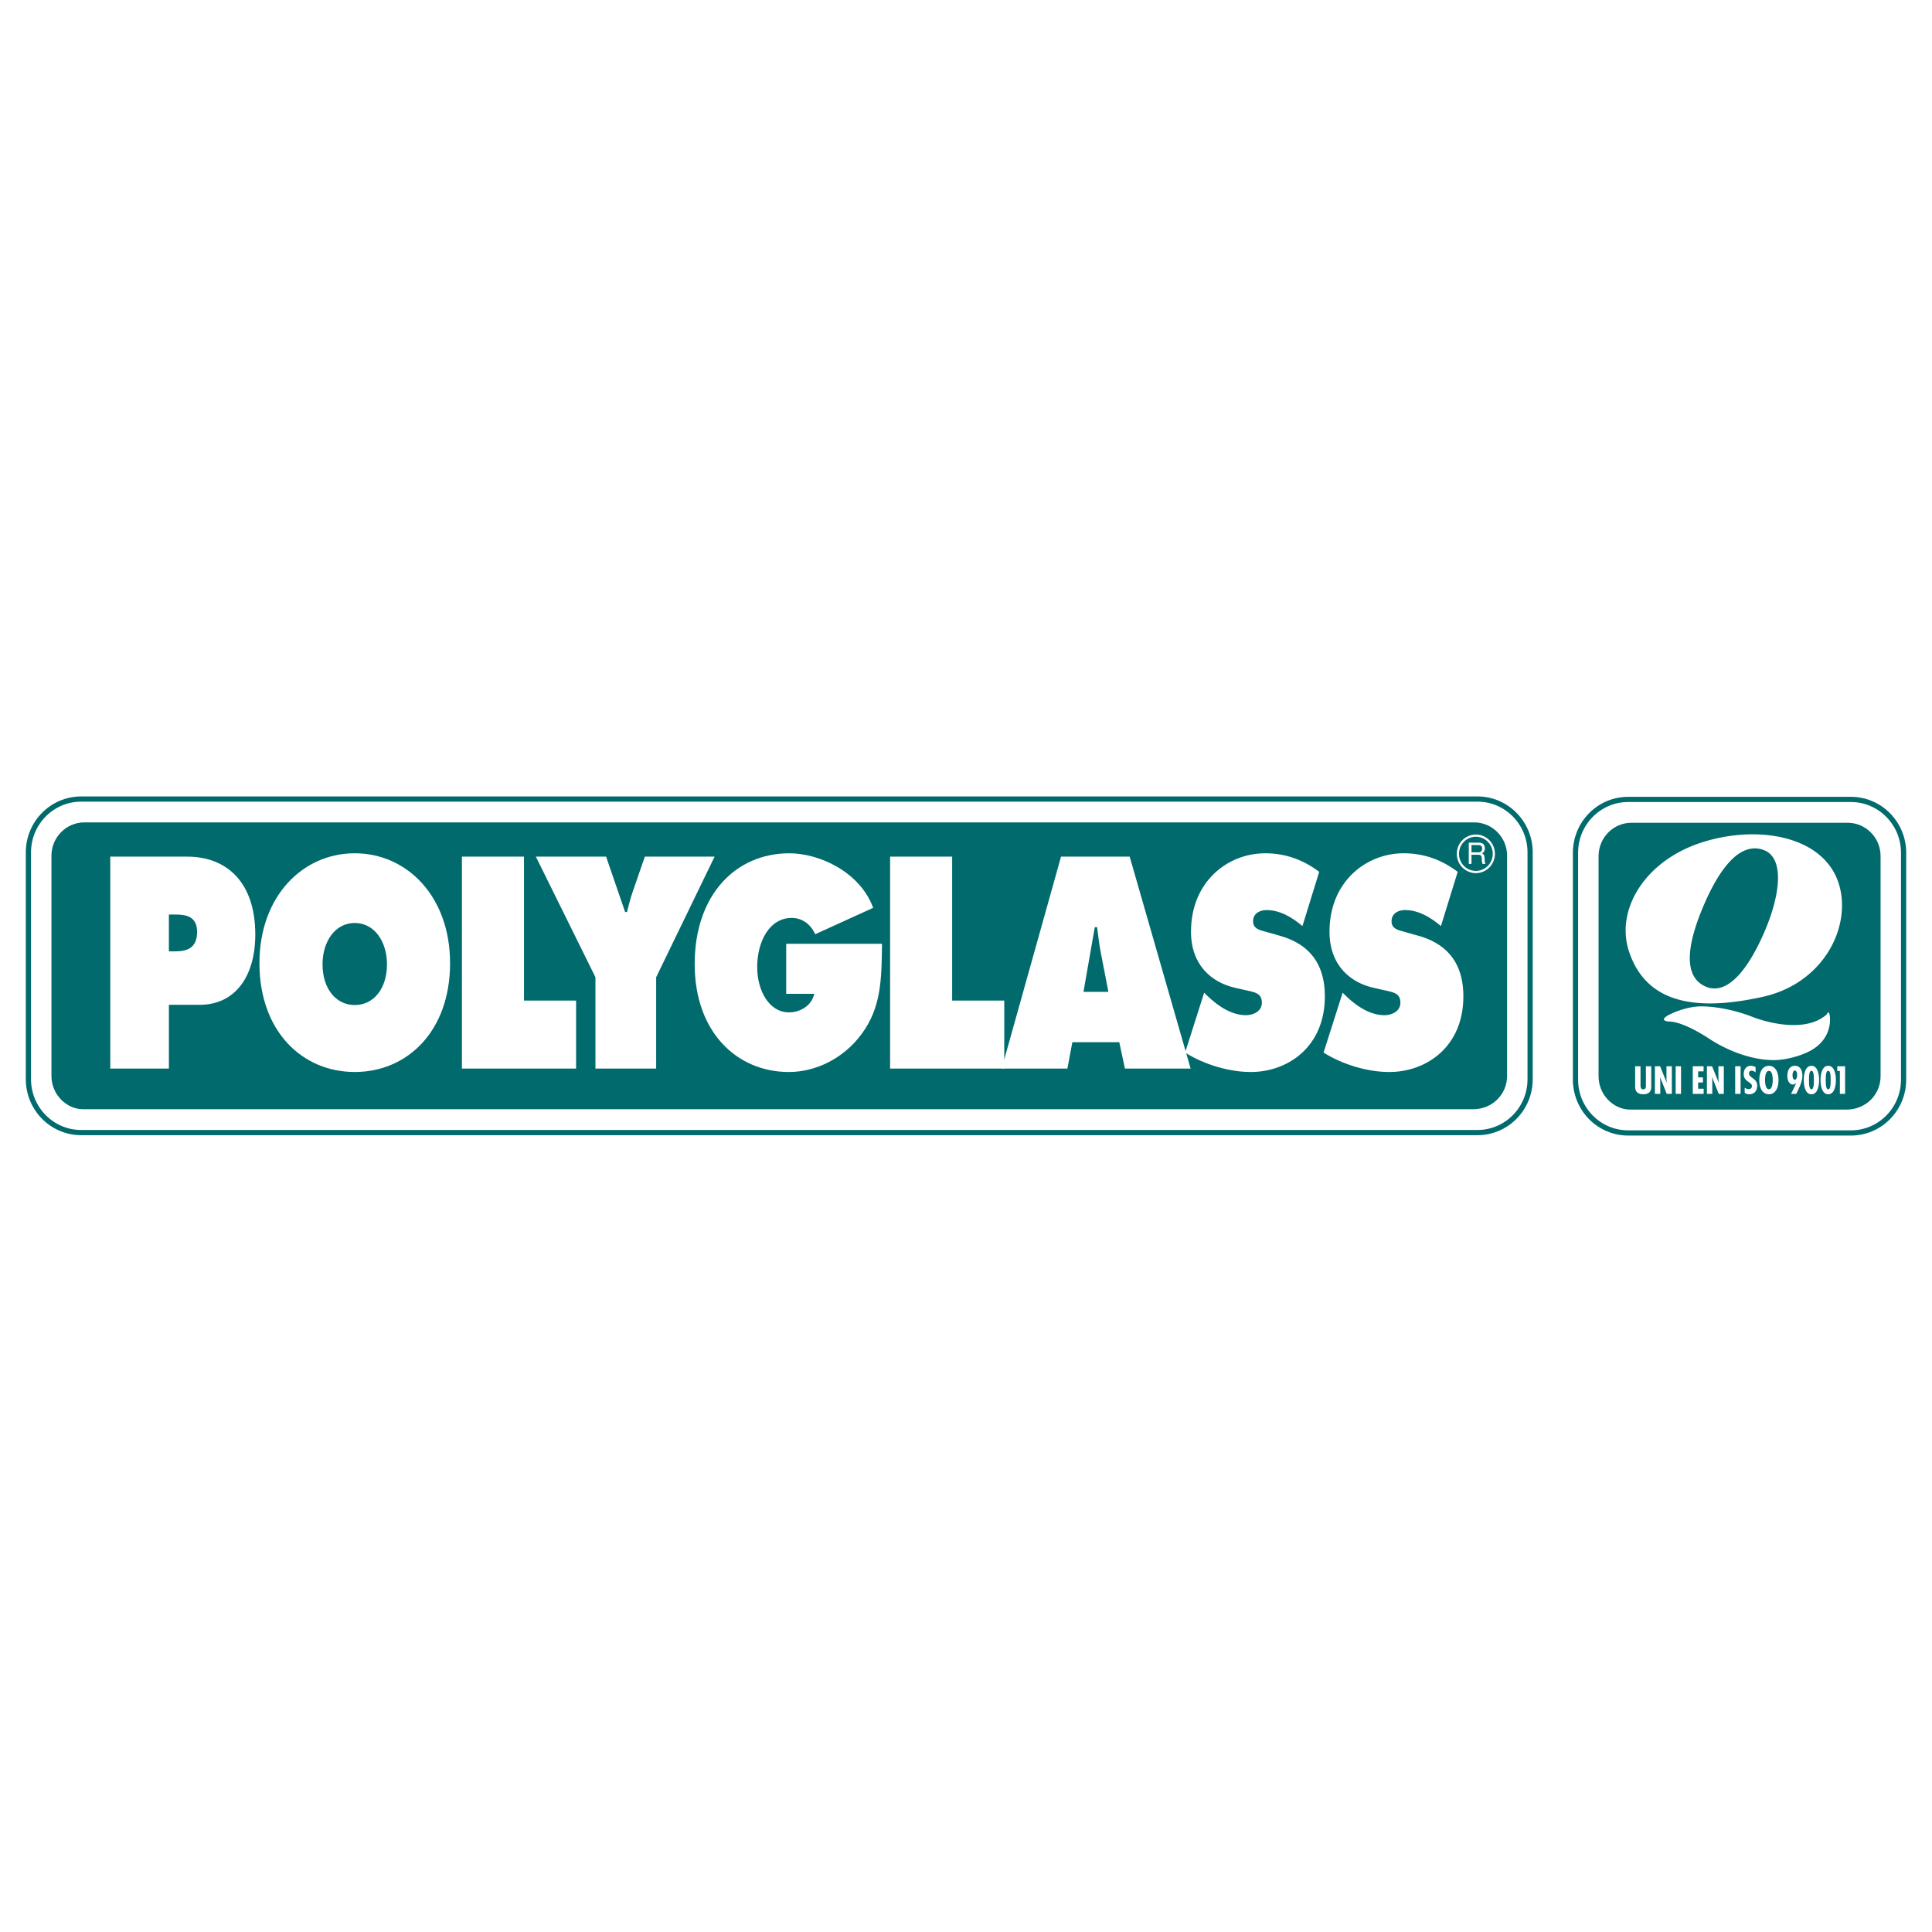
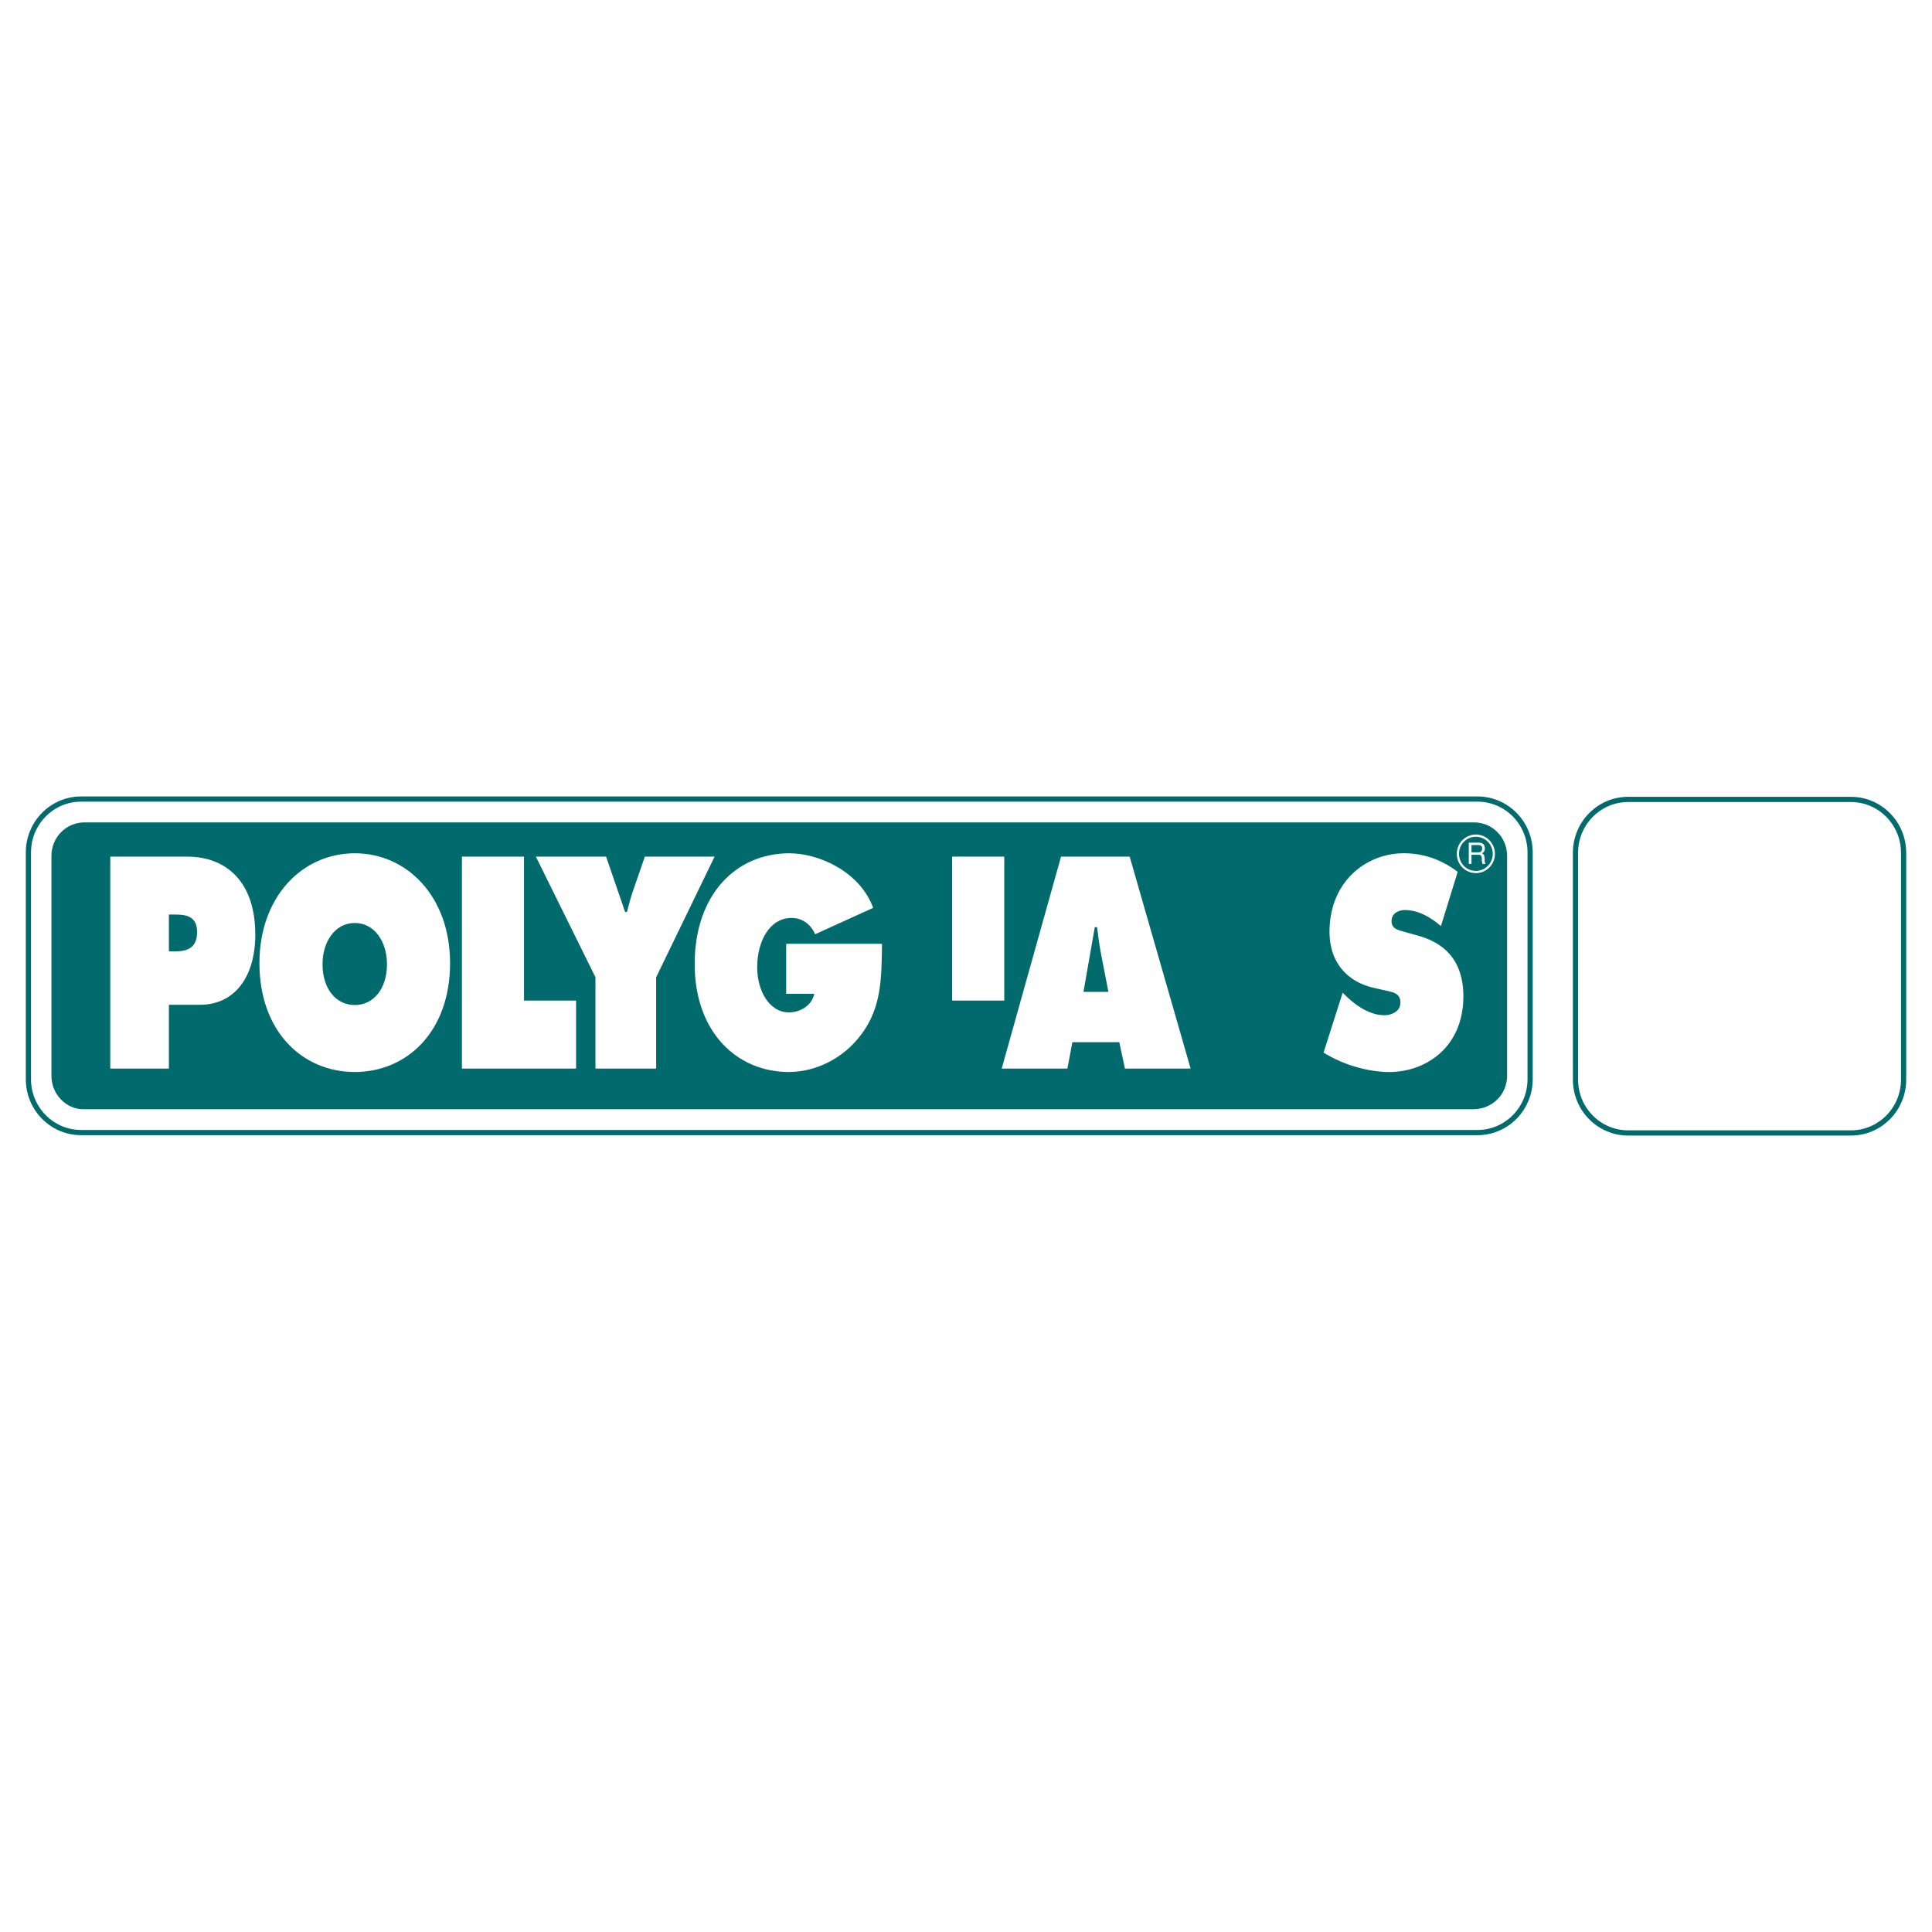
<svg xmlns="http://www.w3.org/2000/svg" width="2500" height="2500" viewBox="0 0 192.756 192.756">
  <g fill-rule="evenodd" clip-rule="evenodd">
    <path fill="#fff" d="M0 0h192.756v192.756H0V0z" />
    <path d="M147.404 112.998c2.906 0 5.256-2.383 5.256-5.324V85.045c0-2.939-2.35-5.324-5.256-5.324H8.092c-2.903 0-5.257 2.385-5.257 5.324v22.628c0 2.941 2.354 5.324 5.257 5.324h139.312v.001z" fill="#fff" stroke="#006a6d" stroke-width=".519" stroke-miterlimit="2.613" />
    <path d="M146.959 110.67c1.93 0 3.404-1.49 3.404-3.328V85.379c0-1.839-1.475-3.329-3.287-3.329H8.42c-1.814 0-3.287 1.49-3.287 3.329v21.962c0 1.838 1.473 3.328 3.169 3.328h138.657v.001z" fill="#006a6d" />
-     <path d="M11.002 85.467h7.687c3.9 0 6.781 2.526 6.781 7.769 0 4.321-2.128 7.013-5.518 7.013h-3.101v6.365h-5.849V85.467zm5.849 9.45h.6c1.062 0 2.214-.222 2.214-1.933 0-1.655-1.241-1.74-2.239-1.74h-.575v3.673zM44.904 96.096c0 6.789-4.266 10.857-9.509 10.857-5.247 0-9.511-4.068-9.511-10.857 0-6.646 4.289-10.964 9.511-10.964 5.223-.001 9.509 4.317 9.509 10.964zm-12.725.112c0 2.413 1.323 4.065 3.216 4.065 1.893 0 3.214-1.652 3.214-4.065 0-2.243-1.231-4.122-3.214-4.122-1.986 0-3.216 1.879-3.216 4.122zM46.086 85.467h6.193v14.359h5.198v6.787H46.086V85.467zM60.471 85.467l1.899 5.526h.181c.178-.673.337-1.346.563-1.99l1.221-3.536h6.961l-5.83 12.031v9.115h-6.058v-9.115l-5.944-12.031h7.007zM87.999 94.162c-.046 3.452-.046 6.338-2.057 9.03-1.808 2.441-4.589 3.762-7.233 3.762-5.197 0-9.401-3.986-9.401-10.771 0-6.899 4.091-11.05 9.447-11.05 2.96 0 7.028 1.824 8.362 5.442l-5.786 2.635c-.474-1.064-1.355-1.628-2.351-1.628-2.214 0-3.435 2.357-3.435 4.911 0 2.327 1.175 4.513 3.188 4.513.97 0 2.214-.561 2.508-1.85h-2.803v-4.993h9.561v-.001zM88.805 85.467h6.192v14.359h5.198v6.787h-11.39V85.467z" fill="#fff" />
+     <path d="M11.002 85.467h7.687c3.9 0 6.781 2.526 6.781 7.769 0 4.321-2.128 7.013-5.518 7.013h-3.101v6.365h-5.849V85.467zm5.849 9.45h.6c1.062 0 2.214-.222 2.214-1.933 0-1.655-1.241-1.74-2.239-1.74h-.575v3.673zM44.904 96.096c0 6.789-4.266 10.857-9.509 10.857-5.247 0-9.511-4.068-9.511-10.857 0-6.646 4.289-10.964 9.511-10.964 5.223-.001 9.509 4.317 9.509 10.964zm-12.725.112c0 2.413 1.323 4.065 3.216 4.065 1.893 0 3.214-1.652 3.214-4.065 0-2.243-1.231-4.122-3.214-4.122-1.986 0-3.216 1.879-3.216 4.122zM46.086 85.467h6.193v14.359h5.198v6.787H46.086V85.467zM60.471 85.467l1.899 5.526h.181c.178-.673.337-1.346.563-1.99l1.221-3.536h6.961l-5.83 12.031v9.115h-6.058v-9.115l-5.944-12.031h7.007zM87.999 94.162c-.046 3.452-.046 6.338-2.057 9.03-1.808 2.441-4.589 3.762-7.233 3.762-5.197 0-9.401-3.986-9.401-10.771 0-6.899 4.091-11.05 9.447-11.05 2.96 0 7.028 1.824 8.362 5.442l-5.786 2.635c-.474-1.064-1.355-1.628-2.351-1.628-2.214 0-3.435 2.357-3.435 4.911 0 2.327 1.175 4.513 3.188 4.513.97 0 2.214-.561 2.508-1.85h-2.803v-4.993h9.561v-.001zM88.805 85.467h6.192v14.359h5.198v6.787V85.467z" fill="#fff" />
    <path d="M106.496 106.613h-6.557l5.92-21.146h6.85l6.08 21.146h-6.553l-.566-2.635h-4.68l-.494 2.635zm4.09-7.656l-.725-3.73c-.18-.897-.291-1.822-.406-2.721h-.227l-1.129 6.451h2.487z" fill="#fff" />
-     <path d="M120.139 99.041l.314.309c1.109 1.066 2.441 1.936 3.867 1.936.607 0 1.578-.309 1.578-1.262 0-.955-.812-1.037-1.379-1.178l-1.242-.281c-2.418-.533-4.451-2.299-4.451-5.609 0-5.02 3.684-7.824 7.391-7.824 1.943 0 3.729.589 5.4 1.852l-1.672 5.411c-1.061-.896-2.258-1.598-3.594-1.598-.541 0-1.332.253-1.332 1.122 0 .786.77.897 1.244 1.037l1.398.395c2.623.727 4.521 2.466 4.521 6.056 0 5.047-3.707 7.547-7.391 7.547-2.145 0-4.633-.732-6.553-1.939l1.901-5.974z" fill="#fff" />
    <path d="M133.957 99.041l.314.309c1.107 1.066 2.441 1.936 3.863 1.936.611 0 1.584-.309 1.584-1.262 0-.955-.812-1.037-1.379-1.178l-1.244-.281c-2.418-.533-4.449-2.299-4.449-5.609 0-5.02 3.682-7.824 7.389-7.824 1.941 0 3.729.589 5.4 1.852l-1.672 5.411c-1.062-.896-2.262-1.598-3.594-1.598-.543 0-1.332.253-1.332 1.122 0 .786.768.897 1.24 1.037l1.402.395c2.623.727 4.521 2.466 4.521 6.056 0 5.047-3.707 7.547-7.391 7.547-2.148 0-4.633-.732-6.557-1.939l1.905-5.974zM147.25 87.113a1.91 1.91 0 0 1-1.902-1.926 1.908 1.908 0 0 1 1.902-1.926c1.045 0 1.9.865 1.9 1.926 0 1.066-.855 1.92-1.9 1.926zm-.008-3.629c-.926 0-1.68.764-1.676 1.708 0 .938.75 1.702 1.684 1.697.926 0 1.682-.759 1.682-1.703 0-.938-.756-1.702-1.69-1.702zm-.703.586h.936c.326 0 .641.061.668.541.012.275-.072.374-.275.531.213.14.219.173.256.541.02.28-.02.324.096.508h-.32l-.047-.268c-.043-.251.078-.642-.357-.642h-.686v.909h-.271v-2.12zm.272.241v.73h.668c.184 0 .361-.051.389-.325.039-.362-.219-.406-.389-.406h-.668v.001z" fill="#fff" />
    <path d="M184.666 113.035c2.902 0 5.256-2.383 5.256-5.324V85.083c0-2.94-2.354-5.325-5.256-5.325h-22.223c-2.906 0-5.256 2.384-5.256 5.325v22.628c0 2.941 2.35 5.324 5.256 5.324h22.223z" fill="#fff" stroke="#006a6d" stroke-width=".519" stroke-miterlimit="2.613" />
-     <path d="M184.221 110.705c1.93 0 3.404-1.488 3.404-3.324V85.416c0-1.838-1.475-3.328-3.287-3.328h-21.566c-1.812 0-3.283 1.49-3.283 3.328v21.965c0 1.836 1.471 3.324 3.166 3.324h21.566z" fill="#006a6d" />
-     <path d="M162.539 94.969c-1.418-4.209 1.594-9.17 7.396-10.967 5.799-1.796 12.316-.46 13.607 4.463 1.109 4.226-1.729 9.669-7.656 10.985-6.82 1.519-11.648.581-13.347-4.481zm13.514-2.034c1.615-3.755 1.977-7.376-.098-8.132-2.301-.838-4.334 1.709-5.949 5.465-1.615 3.753-2.176 7.069.1 8.131 2.212 1.031 4.332-1.71 5.947-5.464zM166.514 101.25s1.598-.848 3.217-.842c0 0 2.266-.07 5.16 1.066 0 0 4.881 1.967 7.375-.279 0 0 .166-.451.277.055 0 0 .557 2.641-2.549 3.877 0 0-1.83.785-3.553.617 0 0-2.689-.023-5.904-2.102 0 0-2.518-1.723-4.029-1.723 0 .001-1.131-.058.006-.669zM163.676 106.381v1.779c0 .207-.025.523.266.523.266 0 .266-.201.27-.408v-1.895h.533v2.006c0 .293-.031.789-.807.789-.502 0-.799-.236-.799-.752v-2.043h.537v.001zM165.627 106.381l.672 1.66.008-.008a1.734 1.734 0 0 1-.043-.418v-1.234h.537v2.754h-.51l-.664-1.666-.008.008.025.279.004.113v1.266h-.537v-2.754h.516zM167.18 109.135v-2.754h.537v2.754h-.537zM169.967 106.381v.51h-.543v.599h.48v.51h-.48v.621h.551v.514h-1.088v-2.754h1.08zM170.816 106.381l.67 1.66.004-.008a1.841 1.841 0 0 1-.043-.418v-1.234h.539v2.754h-.506l-.664-1.666-.008.008.023.279.004.113v1.266h-.537v-2.754h.518zM173.119 109.135v-2.754h.541v2.754h-.541zM175.156 107c-.107-.096-.24-.176-.389-.176-.168 0-.27.102-.27.271 0 .453.82.479.82 1.223 0 .488-.279.857-.785.857a.81.81 0 0 1-.463-.139v-.52c.127.09.252.146.406.146.178 0 .314-.117.314-.301 0-.211-.17-.289-.32-.4-.309-.211-.498-.414-.498-.814 0-.438.246-.812.709-.812.174 0 .33.049.475.135v.53h.001zM177.439 107.756c0 1.033-.479 1.42-.955 1.42-.48 0-.957-.387-.957-1.42s.477-1.42.957-1.42c.477 0 .955.387.955 1.42zm-.955.916c.357 0 .381-.697.381-.916 0-.246-.023-.916-.381-.916s-.385.67-.385.916c.001.219.028.916.385.916zM178.697 109.135l.516-1.08-.004-.008c-.102.092-.193.154-.338.154-.414 0-.549-.529-.549-.859 0-.492.191-1.006.76-1.006.545 0 .742.482.742.969 0 .494-.18.92-.385 1.357l-.227.473h-.515zm.145-1.846c0 .131.035.432.219.432.205 0 .24-.34.24-.48 0-.131-.043-.436-.227-.434-.203 0-.232.343-.232.482zM181.492 107.756c0 .482-.113 1.42-.764 1.42-.654 0-.766-.938-.766-1.42 0-.484.111-1.42.766-1.42.651 0 .764.935.764 1.42zm-1.006 0c0 .18-.025.924.242.924.266 0 .24-.744.24-.924 0-.178.025-.924-.24-.924-.267 0-.242.746-.242.924zM183.168 107.756c0 .482-.113 1.42-.764 1.42-.654 0-.768-.938-.768-1.42 0-.484.113-1.42.768-1.42.651 0 .764.935.764 1.42zm-1.008 0c0 .18-.025.924.244.924.266 0 .24-.744.24-.924 0-.178.025-.924-.24-.924-.269 0-.244.746-.244.924zM184.086 106.381v2.754h-.522v-2.281h-.259v-.473h.781z" fill="#fff" />
  </g>
</svg>